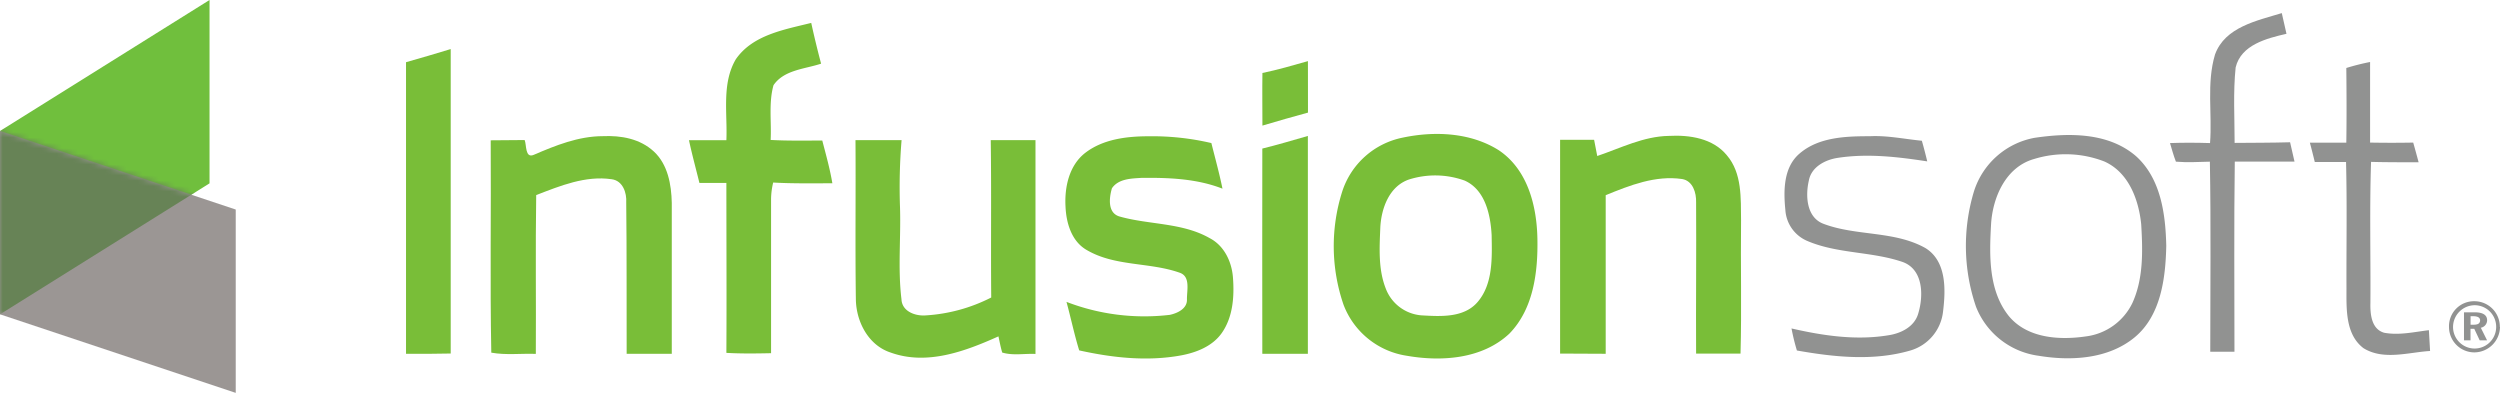
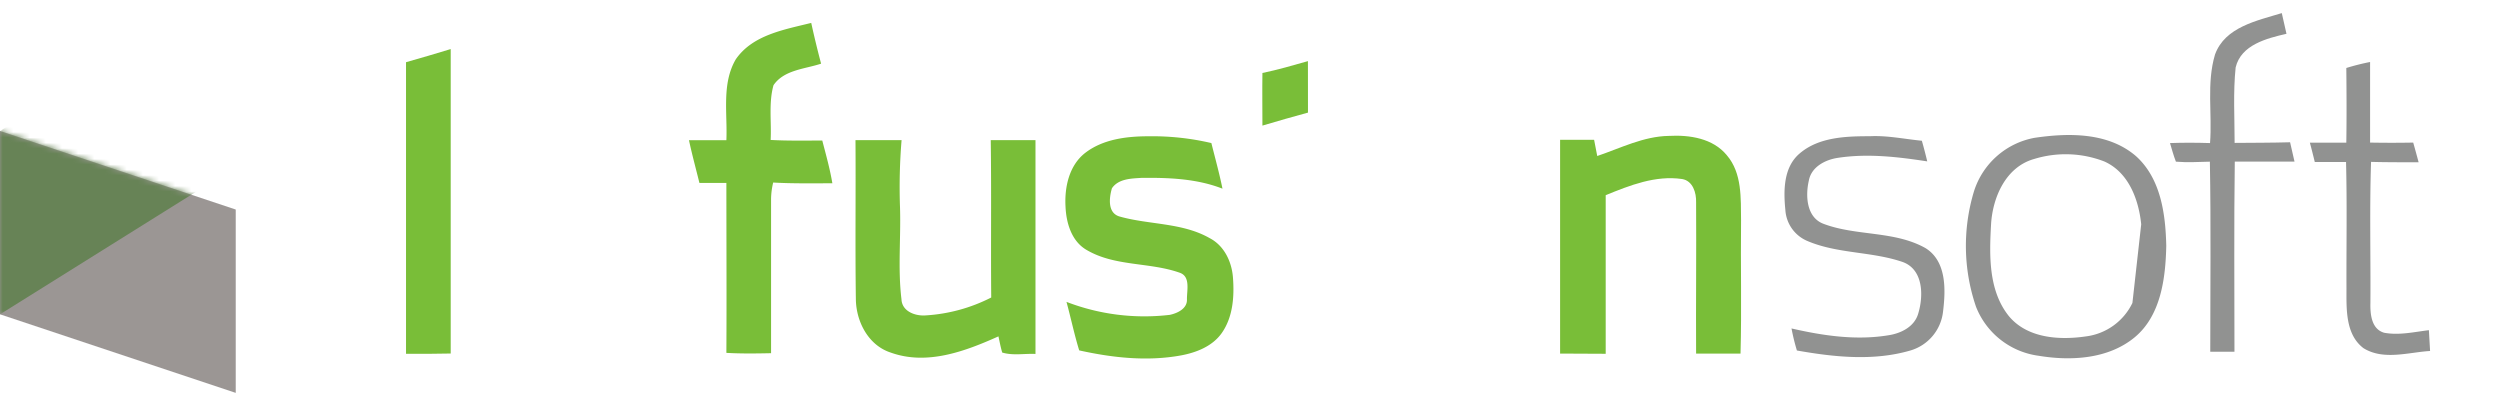
<svg xmlns="http://www.w3.org/2000/svg" id="Layer_1" data-name="Layer 1" viewBox="0 0 463.77 72.88">
  <defs>
    <style>.cls-1{fill:#fff;}.cls-2{fill:#70bf3d;}.cls-3{fill:#9b9694;}.cls-4{mask:url(#mask);}.cls-5{fill:#678356;}.cls-6{fill:#919291;}.cls-7{fill:#79be38;}</style>
    <mask id="mask" x="0" y="0" width="43.73" height="72.88" maskUnits="userSpaceOnUse">
      <g id="mask-6">
        <polygon id="path-5" class="cls-1" points="0 24.3 43.73 38.87 43.73 72.88 0 58.31 0 24.3" />
      </g>
    </mask>
  </defs>
  <title>infusionsoft</title>
  <g id="Logotypes">
    <g id="InfusionSoft">
      <g id="Mark">
-         <polygon id="Rectangle" class="cls-2" points="0 24.3 38.87 0 38.87 34.01 0 58.31 0 24.3" />
        <g id="Rectangle-2" data-name="Rectangle">
          <g id="Mask-2" data-name="Mask">
            <polygon id="path-5-2" data-name="path-5" class="cls-3" points="0 24.3 43.73 38.87 43.73 72.88 0 58.31 0 24.3" />
          </g>
          <g class="cls-4">
            <polygon class="cls-5" points="0 24.3 38.87 0 38.87 34.01 0 58.31 0 24.3" />
          </g>
        </g>
      </g>
      <g id="Logo">
        <path id="Shape" class="cls-6" d="M414.54,26.51c0-4.67-.29-9.36.19-14,1-4.2,5.78-5.4,9.43-6.24q-.41-1.92-.87-3.84C418.7,3.84,412.75,5,410.9,10.12c-1.59,5.33-.5,11-.92,16.42-2.48-.08-5-.09-7.43,0,.35,1.16.66,2.32,1.1,3.45,2.09.18,4.2.05,6.3,0,.21,11.75.07,23.51.07,35.26,1.5,0,3,0,4.49,0,0-11.75-.1-23.51.06-35.27,3.69,0,7.38,0,11.08,0-.27-1.2-.55-2.4-.82-3.59C421.4,26.49,418,26.48,414.54,26.51Z" />
        <path id="Shape-2" data-name="Shape" class="cls-7" d="M154.41,34c-.45-2.69-1.19-5.3-1.87-7.93-3.19,0-6.39.07-9.58-.11.18-3.37-.39-6.85.53-10.15,1.94-2.86,5.83-3,8.83-4q-1-3.77-1.83-7.56c-5,1.25-10.87,2.21-14,6.76-2.64,4.53-1.52,10-1.74,15-2.32,0-4.63,0-6.94,0,.57,2.66,1.29,5.29,1.94,7.93h5c0,10.51.06,21,0,31.52,2.76.16,5.53.12,8.29.06,0-9.55,0-19.11,0-28.66a13.86,13.86,0,0,1,.39-3C147,34.07,150.73,34,154.41,34Z" />
        <path id="Shape-3" data-name="Shape" class="cls-7" d="M83.61,65.58c0-18.83,0-37.65,0-56.48-2.75.85-5.52,1.65-8.29,2.44,0,18,0,36.05,0,54.09C78.1,65.64,80.86,65.65,83.61,65.58Z" />
        <path id="Shape-4" data-name="Shape" class="cls-7" d="M242.63,11.34c-2.8.79-5.59,1.61-8.44,2.2-.05,3.26,0,6.51,0,9.76,2.81-.83,5.62-1.65,8.45-2.41C242.64,17.71,242.63,14.53,242.63,11.34Z" />
        <path id="Shape-5" data-name="Shape" class="cls-6" d="M442.29,61.73c-2.38-.67-2.61-3.47-2.56-5.52.06-8.73-.17-17.46.12-26.18,2.94.08,5.88.07,8.82.07-.32-1.22-.66-2.44-1-3.65-2.66.05-5.31.05-8,0,0-5,0-10,0-14.95a44.44,44.44,0,0,0-4.41,1.11c.05,4.62.07,9.25,0,13.86q-3.39,0-6.76,0c.32,1.19.62,2.38.91,3.58,1.93,0,3.86,0,5.8,0,.2,7.83.05,15.65.08,23.48,0,3.79-.21,8.51,3.16,11.06,3.72,2.3,8.29.77,12.35.52-.07-1.28-.15-2.57-.22-3.86C447.86,61.58,445.05,62.24,442.29,61.73Z" />
        <path id="Shape-6" data-name="Shape" class="cls-6" d="M350.34,62.19c-6,1-12.12.09-18-1.26a38.94,38.94,0,0,0,1,4.09c6.91,1.22,14.19,2,21.05,0a8.49,8.49,0,0,0,6.07-7.31c.49-4,.65-9.3-3.31-11.71-5.78-3.22-12.78-2.18-18.85-4.47-3.18-1.17-3.4-5.18-2.75-8,.45-2.57,3.06-3.91,5.41-4.25,5.5-.84,11.11-.18,16.56.66-.31-1.29-.64-2.57-1-3.83-3.21-.31-6.38-1-9.61-.84-4.46,0-9.51.15-13.07,3.21-3,2.55-3,6.87-2.64,10.47a6.68,6.68,0,0,0,4.05,5.74c5.64,2.42,12,1.93,17.76,3.93,3.82,1.43,3.83,6.3,2.83,9.57C355.14,60.61,352.66,61.84,350.34,62.19Z" />
-         <path id="Shape-7" data-name="Shape" class="cls-7" d="M116.25,65.63h8.37c0-9.33,0-18.67,0-28-.07-3.38-.73-7.12-3.32-9.52s-6.13-3-9.46-2.85c-4.52,0-8.78,1.72-12.86,3.48-1.59.64-1.28-1.84-1.65-2.76q-3.15,0-6.3.05c.09,13.13-.14,26.27.11,39.39,2.72.49,5.51.13,8.26.23.06-9.82-.08-19.64.07-29.46,4.45-1.72,9.16-3.65,14-2.94,2.07.27,2.82,2.52,2.7,4.33C116.28,46.92,116.22,56.28,116.25,65.63Z" />
        <path id="Shape-8" data-name="Shape" class="cls-7" d="M217,58.41A40.23,40.23,0,0,1,197.84,56c.82,3,1.44,6,2.36,9,6.18,1.37,12.62,2.08,18.89.93,2.85-.53,5.82-1.69,7.55-4.14,2.07-2.94,2.35-6.73,2.09-10.21-.2-3-1.62-6-4.32-7.4-5.08-2.9-11.17-2.46-16.66-4-2.33-.62-2-3.47-1.48-5.25,1.19-1.76,3.54-1.81,5.45-1.93,5.06-.06,10.27.13,15.06,2-.58-2.85-1.36-5.65-2.06-8.46a48,48,0,0,0-11.64-1.26c-4.07,0-8.48.53-11.8,3.11-2.94,2.31-3.81,6.3-3.62,9.87.12,3.06,1.1,6.5,3.94,8.12,5.24,3.08,11.63,2.23,17.21,4.2,2.1.69,1.34,3.31,1.38,5S218.42,58.11,217,58.41Z" />
-         <path id="Shape-9" data-name="Shape" class="cls-7" d="M234.17,65.63h8.45c0-13.47,0-26.94,0-40.41-2.81.8-5.61,1.65-8.45,2.34C234.13,40.25,234.17,52.94,234.17,65.63Z" />
        <path id="Shape-10" data-name="Shape" class="cls-7" d="M297.87,65.63c0-9.81,0-19.61,0-29.42,4.46-1.83,9.25-3.72,14.17-3,2,.33,2.66,2.56,2.6,4.32.06,9.35-.05,18.71,0,28.07,2.75,0,5.49,0,8.24,0,.23-8.24,0-16.48.1-24.71-.05-4.1.21-8.77-2.64-12.09-2.57-3.15-6.93-3.8-10.76-3.59-4.7.08-8.93,2.26-13.28,3.73-.2-1-.39-2-.58-3-2.1,0-4.21,0-6.31,0,0,13.22,0,26.43,0,39.65Z" />
        <path id="Shape-11" data-name="Shape" class="cls-7" d="M158.77,55.56c.07,4.14,2.33,8.5,6.45,9.84,6.74,2.44,13.85-.24,20-3,.22,1,.4,2,.7,3,2,.6,4.13.16,6.17.26,0-13.22,0-26.44,0-39.66-2.77,0-5.53,0-8.3,0,.14,9.73,0,19.46.09,29.19a30.78,30.78,0,0,1-12.16,3.32c-1.9.15-4.4-.72-4.49-3-.7-5.74-.07-11.54-.28-17.3A106.32,106.32,0,0,1,167.25,26c-2.85,0-5.7,0-8.55,0C158.77,35.82,158.63,45.7,158.77,55.56Z" />
-         <path id="Shape-12" data-name="Shape" class="cls-6" d="M377.41,25.57a14.54,14.54,0,0,0-11.22,9.92,34.92,34.92,0,0,0,.37,21.4A14.54,14.54,0,0,0,378.2,66c6,1,12.9.61,17.78-3.41s5.76-11,5.88-17c-.13-5.86-1-12.44-5.59-16.6C391.13,24.53,383.75,24.63,377.41,25.57ZM395.58,56.2a11.11,11.11,0,0,1-8.66,6.21c-4.93.72-10.9.34-14.3-3.82-3.78-4.76-3.58-11.27-3.26-17,.3-5,2.73-10.62,8-12.1a19.87,19.87,0,0,1,13,.46c4.51,2,6.39,7.08,6.85,11.66C397.5,46.48,397.65,51.65,395.58,56.2Z" />
-         <path id="Shape-13" data-name="Shape" class="cls-7" d="M278.05,27.88c-5.25-3.32-11.94-3.6-17.88-2.34a14.85,14.85,0,0,0-11.18,10,33.43,33.43,0,0,0,.25,21A14.93,14.93,0,0,0,261,66c6.46,1.13,14,.59,19-4.11,4.5-4.61,5.32-11.48,5.2-17.64S283.35,31.44,278.05,27.88ZM274.13,56c-2.55,3-6.89,2.7-10.45,2.5a7.72,7.72,0,0,1-6.62-5c-1.41-3.6-1.15-7.55-1-11.33.19-3.55,1.66-7.61,5.31-8.87a16.12,16.12,0,0,1,10.34.2c3.81,1.71,4.79,6.33,5,10.09C276.78,47.78,277,52.62,274.13,56Z" />
-         <path id="Fill-46" class="cls-6" d="M460.08,59.44c0-.6-.58-.78-1.27-.78h-.5v1.58h.5c.71,0,1.24-.13,1.27-.8Zm1.29,3.69H460L459,61h-.7v2.14h-1.21v-5.2h2.05c1,0,2.22.25,2.24,1.44a1.42,1.42,0,0,1-1.17,1.42Zm1.69-2.46a4,4,0,0,0-4-4.05,4.05,4.05,0,0,0-4,4,4,4,0,0,0,8,.07Zm.71,0a4.79,4.79,0,0,1-4.74,4.7,4.71,4.71,0,0,1-4.72-4.7A4.63,4.63,0,0,1,459,55.88a4.72,4.72,0,0,1,4.74,4.75Z" />
+         <path id="Shape-12" data-name="Shape" class="cls-6" d="M377.41,25.57a14.54,14.54,0,0,0-11.22,9.92,34.92,34.92,0,0,0,.37,21.4A14.54,14.54,0,0,0,378.2,66c6,1,12.9.61,17.78-3.41s5.76-11,5.88-17c-.13-5.86-1-12.44-5.59-16.6C391.13,24.53,383.75,24.63,377.41,25.57ZM395.58,56.2a11.11,11.11,0,0,1-8.66,6.21c-4.93.72-10.9.34-14.3-3.82-3.78-4.76-3.58-11.27-3.26-17,.3-5,2.73-10.62,8-12.1a19.87,19.87,0,0,1,13,.46c4.51,2,6.39,7.08,6.85,11.66Z" />
      </g>
    </g>
  </g>
</svg>